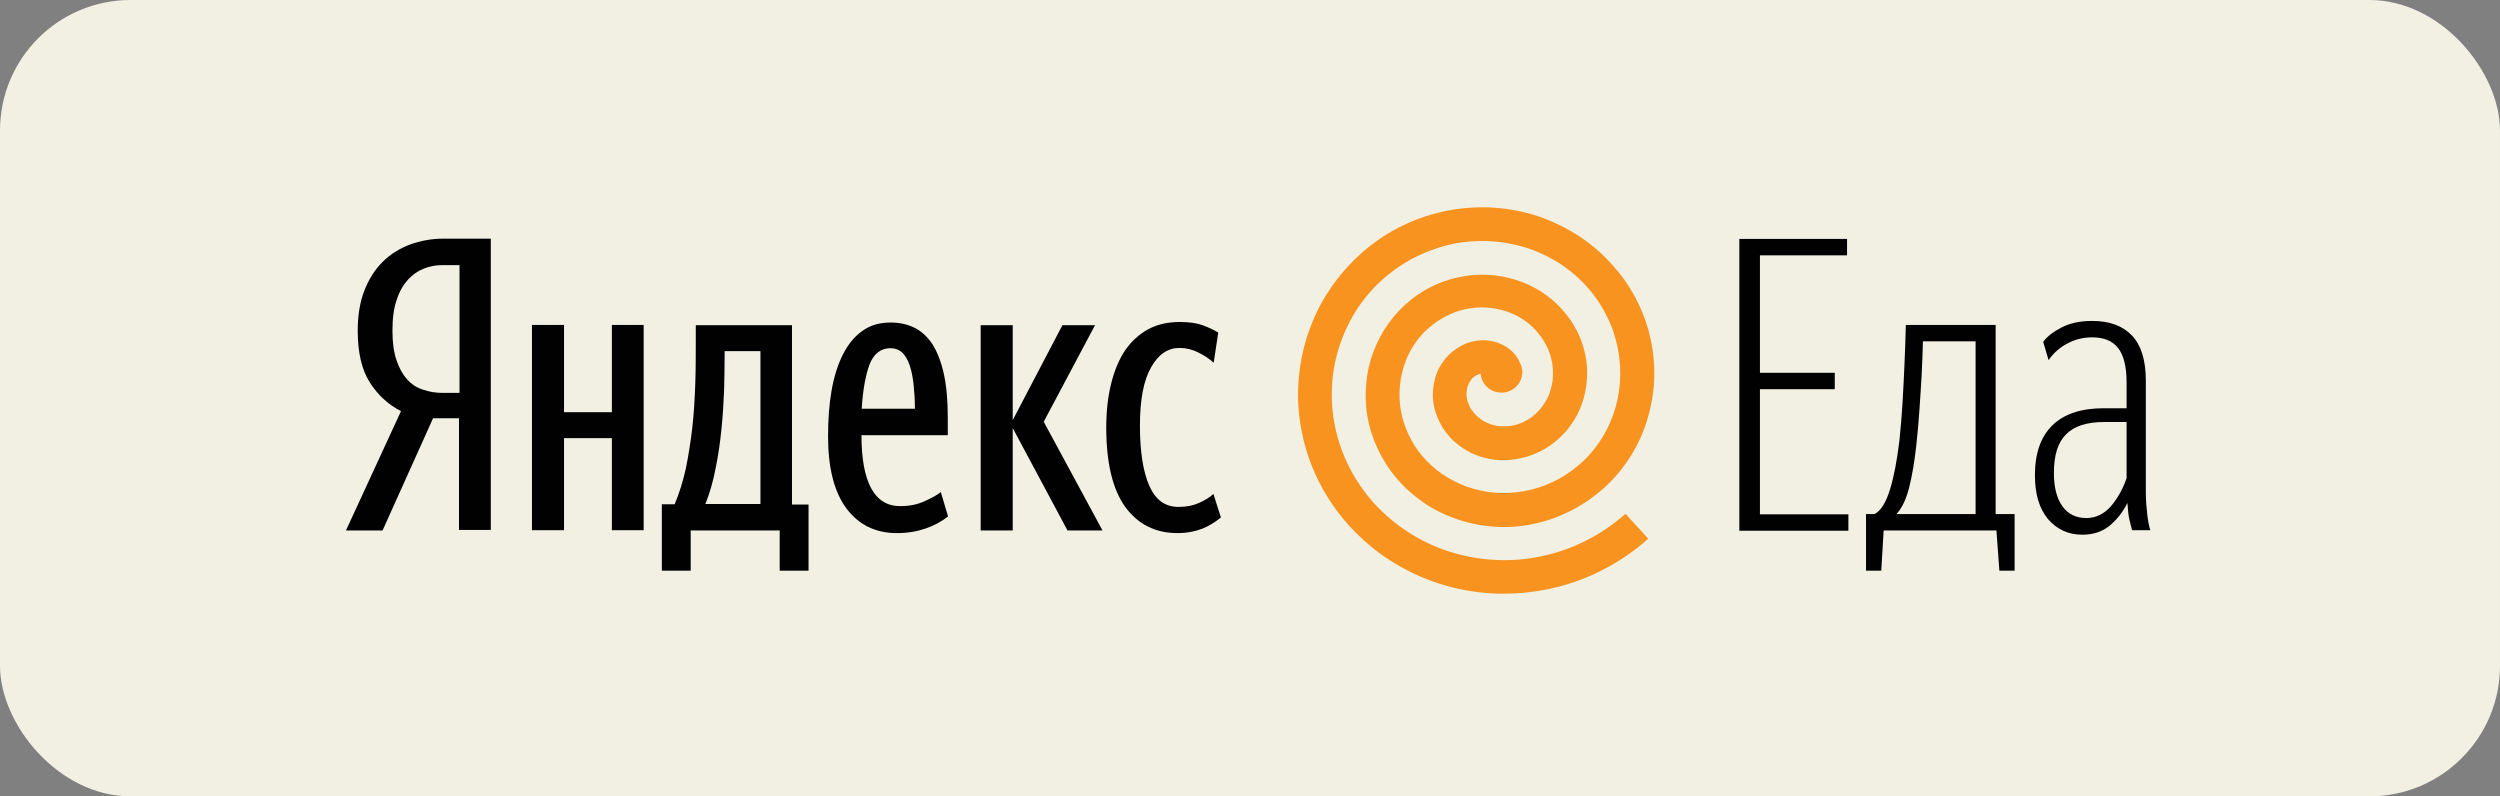
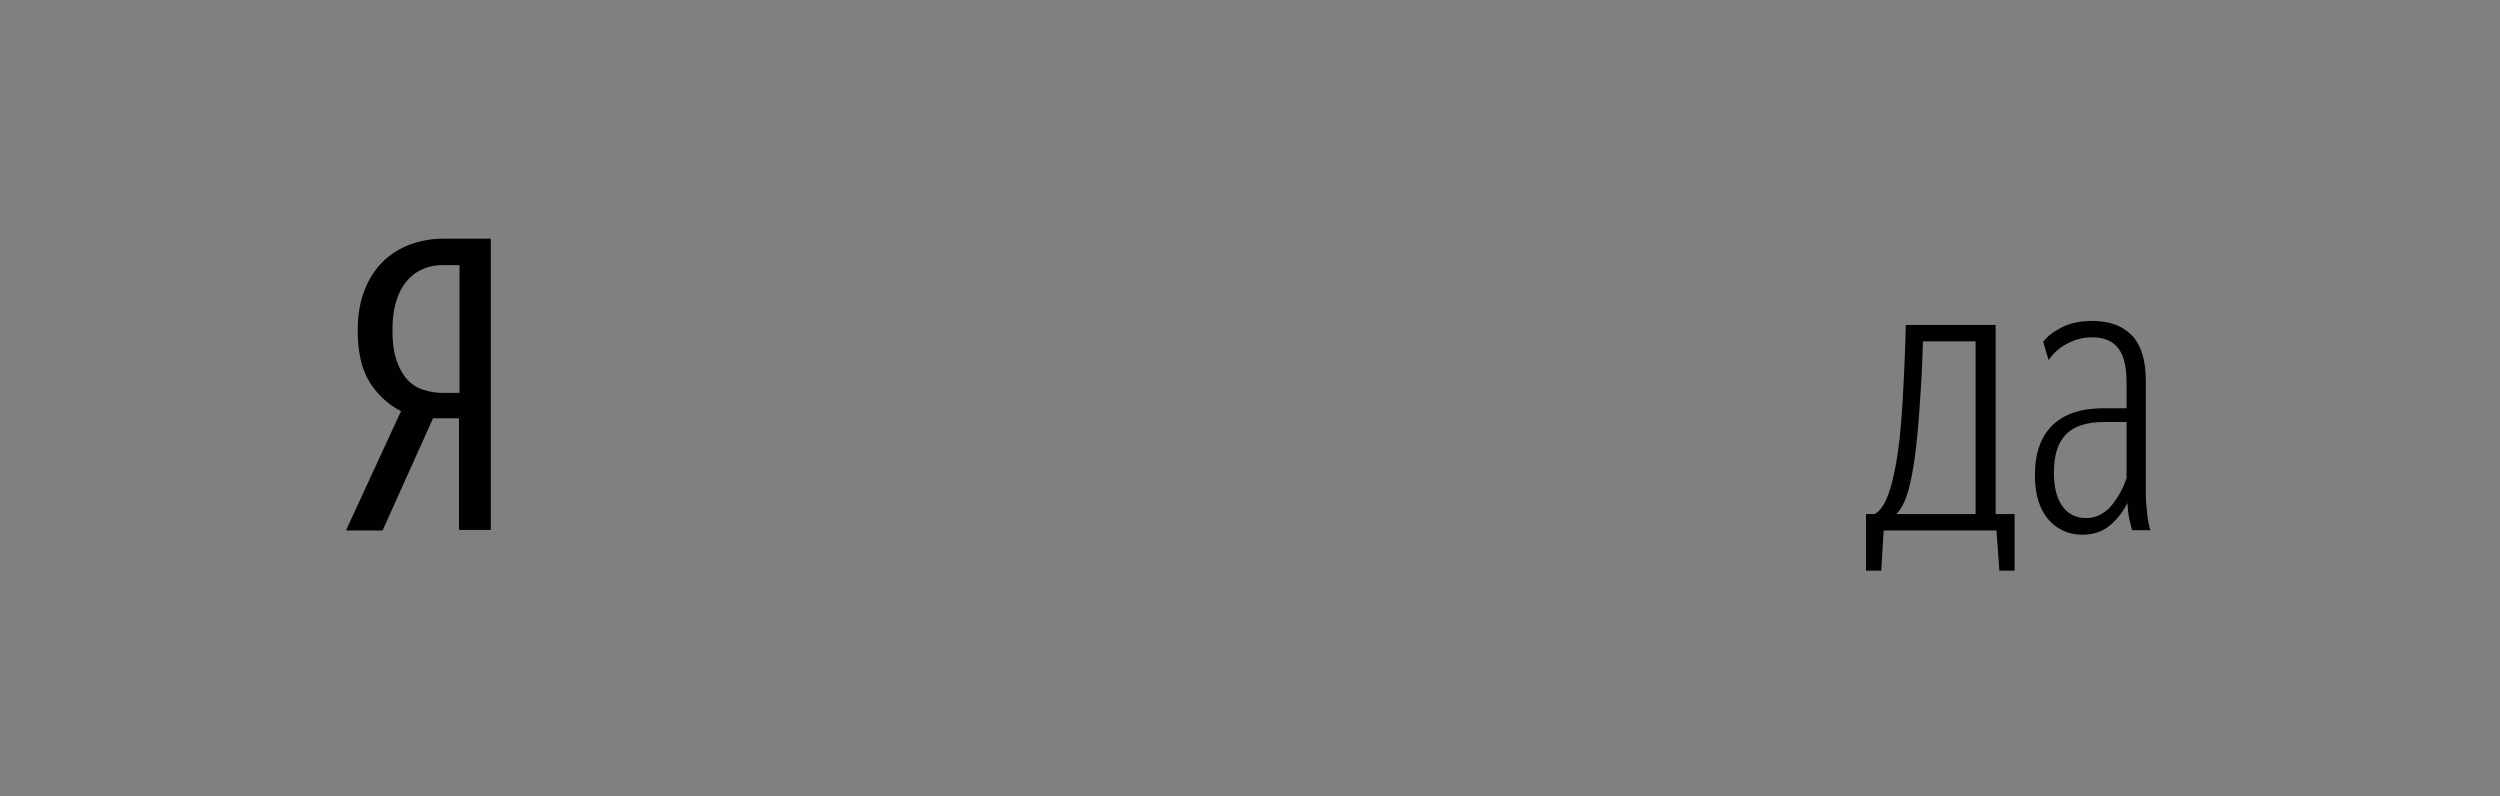
<svg xmlns="http://www.w3.org/2000/svg" width="383" height="122" viewBox="0 0 383 122" fill="none">
  <rect x="0" y="0" width="383" height="122" fill="#808080" stroke="none" />
-   <rect width="383" height="122" rx="20" fill="#F1F0E3" />
-   <path fill-rule="evenodd" clip-rule="evenodd" d="M180.41 81.672C177.012 81.672 174.352 80.336 172.385 77.659C170.461 74.985 169.478 70.932 169.478 65.501C169.478 63.029 169.725 60.8 170.216 58.813C170.708 56.828 171.403 55.126 172.345 53.707C173.286 52.329 174.473 51.235 175.865 50.464C177.258 49.696 178.895 49.329 180.737 49.329C182.17 49.329 183.317 49.493 184.217 49.816C185.117 50.141 185.896 50.506 186.634 50.951L185.937 55.571C185.282 54.964 184.464 54.438 183.562 53.99C182.662 53.545 181.72 53.302 180.697 53.302C178.935 53.302 177.462 54.274 176.357 56.261C175.21 58.246 174.637 61.206 174.637 65.217C174.637 69.19 175.128 72.269 176.07 74.417C177.012 76.565 178.487 77.659 180.534 77.659C181.76 77.659 182.785 77.456 183.685 77.052C184.585 76.646 185.324 76.201 185.896 75.674L187.042 79.281C186.182 79.969 185.24 80.578 184.217 80.984C183.194 81.388 181.884 81.672 180.41 81.672ZM155.149 65.583V81.268H150.237V49.816H155.149V64.365L162.764 49.816H167.76L159.899 64.61L168.905 81.268H163.543L155.149 65.583ZM136.439 53.342C134.924 53.342 133.859 54.193 133.204 55.855C132.591 57.558 132.181 59.787 132.017 62.623H140.165C140.165 61.285 140.083 60.071 139.96 58.894C139.836 57.761 139.633 56.748 139.346 55.936C139.059 55.084 138.691 54.477 138.199 53.99C137.749 53.584 137.134 53.342 136.439 53.342ZM145.242 79.12C144.218 79.93 143.071 80.537 141.761 80.984C140.451 81.43 139.018 81.672 137.421 81.672C134.146 81.672 131.567 80.416 129.684 77.904C127.8 75.391 126.859 71.703 126.859 66.839C126.859 64.285 127.022 61.975 127.39 59.868C127.759 57.761 128.332 55.896 129.111 54.355C129.889 52.816 130.871 51.56 132.099 50.709C133.327 49.816 134.761 49.412 136.439 49.412C137.749 49.412 138.936 49.654 140.041 50.181C141.146 50.709 142.048 51.56 142.826 52.694C143.563 53.868 144.176 55.37 144.586 57.234C144.997 59.097 145.2 61.326 145.2 64.002V66.677H131.977C131.977 70.243 132.467 72.959 133.451 74.782C134.433 76.607 135.906 77.539 137.913 77.539C139.304 77.539 140.533 77.295 141.598 76.808C142.661 76.323 143.521 75.876 144.136 75.391L145.242 79.12ZM116.5 53.789H111.014V54.355C111.014 56.017 110.973 57.842 110.933 59.787C110.851 61.773 110.728 63.758 110.523 65.784C110.318 67.811 110.033 69.838 109.623 71.782C109.254 73.769 108.721 75.552 108.066 77.214H116.5V53.789ZM123.87 87.427H119.448V81.266H105.814V87.427H101.392V77.255H103.359C104.054 75.592 104.627 73.769 105.077 71.743C105.487 69.716 105.814 67.649 106.061 65.501C106.306 63.354 106.429 61.164 106.511 58.935C106.593 56.706 106.593 54.558 106.593 52.491V49.816H121.332V77.295H123.87V87.427ZM98.609 49.776V81.227H93.737V67.123H86.408V81.227H81.496V49.776H86.408V63.149H93.737V49.776H98.609Z" fill="#010101" />
-   <path fill-rule="evenodd" clip-rule="evenodd" d="M266.469 36.604H282.968V39.117H269.621V57.111H281.085V59.624H269.621V78.795H283.173V81.308H266.469V36.604Z" fill="#010101" />
  <path fill-rule="evenodd" clip-rule="evenodd" d="M293.571 68.257C293.284 70.851 292.916 72.999 292.466 74.742C292.016 76.484 291.401 77.822 290.541 78.755H302.66V52.289H294.595C294.555 53.992 294.473 55.734 294.391 57.557C294.308 59.138 294.186 60.841 294.063 62.703C293.939 64.568 293.776 66.433 293.571 68.257ZM305.854 81.267H288.576L288.209 87.428H285.874V78.755H287.184C288.168 78.227 288.944 76.971 289.559 74.945C290.173 72.958 290.624 70.487 290.993 67.487C291.196 65.541 291.361 63.515 291.483 61.448C291.606 59.38 291.689 57.476 291.769 55.734C291.853 53.708 291.934 51.721 291.974 49.776H305.732V78.755H308.637V87.428H306.305L305.854 81.267Z" fill="#010101" />
  <path fill-rule="evenodd" clip-rule="evenodd" d="M319.61 79.362C321.086 79.362 322.312 78.755 323.377 77.578C324.401 76.362 325.221 74.945 325.792 73.242V64.651H322.396C319.734 64.651 317.809 65.258 316.54 66.515C315.27 67.771 314.657 69.716 314.657 72.473C314.657 74.702 315.107 76.403 316.009 77.619C316.867 78.794 318.095 79.362 319.61 79.362ZM326.653 81.267C326.529 80.862 326.408 80.335 326.242 79.685C326.079 79.038 325.998 78.146 325.916 77.052C325.179 78.552 324.196 79.726 323.091 80.617C321.944 81.51 320.592 81.916 318.995 81.916C316.867 81.916 315.107 81.104 313.755 79.523C312.405 77.903 311.75 75.674 311.75 72.796C311.75 69.432 312.65 66.88 314.452 65.136C316.254 63.393 318.874 62.542 322.312 62.542H325.792V58.57C325.792 56.14 325.342 54.396 324.482 53.302C323.624 52.208 322.272 51.68 320.512 51.68C319.16 51.68 317.89 52.005 316.745 52.612C315.557 53.221 314.615 54.071 313.838 55.166L313.02 52.37C313.633 51.518 314.615 50.789 315.885 50.141C317.154 49.492 318.71 49.167 320.512 49.167C323.172 49.167 325.179 49.898 326.611 51.396C328.004 52.856 328.741 55.166 328.741 58.287V75.43C328.741 76.525 328.823 77.619 328.946 78.713C329.068 79.807 329.233 80.659 329.436 81.226H326.653V81.267Z" fill="#010101" />
-   <path fill-rule="evenodd" clip-rule="evenodd" d="M233.101 56.179C233.06 56.057 233.02 55.977 232.978 55.856C232.854 55.531 232.691 55.208 232.528 54.924C232.241 54.437 231.791 53.95 231.381 53.586C230.931 53.221 230.358 52.856 229.826 52.654C229.253 52.411 228.556 52.248 227.943 52.167C227.288 52.086 226.549 52.127 225.936 52.248C225.241 52.37 224.544 52.612 223.931 52.937C223.276 53.261 222.661 53.747 222.129 54.193C221.595 54.721 221.064 55.369 220.695 55.977C220.287 56.666 219.959 57.435 219.795 58.206C219.59 59.016 219.509 59.867 219.509 60.679C219.549 61.57 219.672 62.421 219.959 63.231C220.245 64.083 220.654 64.934 221.106 65.664C221.637 66.432 222.251 67.203 222.947 67.771C223.684 68.419 224.544 68.987 225.404 69.393C226.346 69.838 227.327 70.161 228.311 70.325C229.374 70.526 230.439 70.567 231.463 70.445C232.568 70.325 233.675 70.081 234.656 69.716C235.721 69.31 236.745 68.784 237.645 68.135C238.586 67.447 239.447 66.635 240.183 65.744C240.92 64.812 241.575 63.758 242.027 62.703C242.517 61.57 242.845 60.354 243.008 59.179C243.172 57.922 243.213 56.625 243.05 55.409C242.885 54.112 242.517 52.815 242.027 51.64C241.493 50.383 240.798 49.208 239.978 48.195C239.118 47.101 238.136 46.128 237.031 45.318C235.885 44.466 234.616 43.778 233.306 43.25C231.913 42.724 230.481 42.359 229.048 42.198C227.533 42.034 226.017 42.034 224.544 42.279C222.989 42.521 221.516 42.927 220.122 43.534C218.649 44.182 217.297 44.994 216.11 45.966C214.842 46.979 213.735 48.154 212.793 49.451C211.812 50.789 211.033 52.248 210.46 53.747C209.847 55.328 209.478 56.95 209.315 58.612C209.15 60.313 209.191 62.057 209.478 63.718C209.765 65.461 210.297 67.122 211.033 68.703C211.812 70.325 212.753 71.864 213.9 73.201C215.087 74.62 216.439 75.836 217.952 76.89C219.509 77.984 221.187 78.835 222.947 79.442C224.749 80.091 226.632 80.497 228.556 80.659C230.521 80.822 232.486 80.739 234.37 80.375C236.335 80.01 238.26 79.403 240.02 78.552C241.862 77.7 243.582 76.567 245.097 75.309C246.694 73.971 248.085 72.432 249.232 70.77C250.419 69.028 251.402 67.163 252.057 65.216C252.752 63.19 253.202 61.124 253.367 59.016C253.531 56.828 253.407 54.68 252.999 52.573C252.589 50.383 251.892 48.317 250.911 46.331C249.927 44.305 248.659 42.44 247.184 40.779C245.67 39.036 243.95 37.536 242.067 36.279C240.102 34.982 238.013 33.969 235.845 33.2C233.593 32.43 231.258 31.984 228.924 31.821C226.509 31.659 224.094 31.821 221.761 32.268C219.345 32.753 217.01 33.524 214.842 34.576C212.588 35.672 210.542 37.05 208.7 38.67C206.816 40.333 205.138 42.237 203.746 44.305C202.313 46.412 201.208 48.722 200.389 51.114C199.569 53.586 199.077 56.099 198.914 58.651C198.751 61.286 198.956 63.88 199.488 66.432C200.019 69.028 200.921 71.541 202.108 73.89C203.336 76.283 204.851 78.51 206.653 80.497C208.495 82.523 210.583 84.307 212.875 85.806C215.21 87.306 217.749 88.522 220.367 89.372C223.071 90.265 225.854 90.751 228.638 90.913C229.253 90.953 229.826 90.953 230.439 90.953C232.691 90.953 234.983 90.71 237.155 90.265C240.02 89.656 242.763 88.724 245.3 87.427C247.922 86.09 250.377 84.468 252.507 82.523L249.027 78.713C247.184 80.334 245.137 81.752 242.927 82.846C240.757 83.942 238.463 84.752 236.048 85.239C233.715 85.726 231.299 85.927 228.884 85.765C226.549 85.643 224.217 85.198 221.924 84.468C219.712 83.739 217.625 82.767 215.66 81.47C213.777 80.254 212.017 78.754 210.46 77.052C208.986 75.39 207.718 73.565 206.693 71.539C205.711 69.594 204.975 67.528 204.525 65.338C204.073 63.231 203.951 61.083 204.073 58.935C204.196 56.828 204.606 54.761 205.301 52.734C205.956 50.789 206.898 48.883 208.045 47.141C209.191 45.438 210.541 43.899 212.098 42.562C213.613 41.265 215.292 40.13 217.134 39.237C218.894 38.388 220.777 37.738 222.742 37.334C224.626 36.969 226.591 36.847 228.556 36.969C230.439 37.089 232.323 37.456 234.165 38.063C235.925 38.67 237.605 39.482 239.202 40.534C240.715 41.549 242.108 42.764 243.295 44.141C244.482 45.479 245.465 46.979 246.242 48.601C247.02 50.141 247.552 51.802 247.88 53.544C248.209 55.208 248.29 56.909 248.167 58.651C248.045 60.313 247.717 61.935 247.144 63.515C246.612 65.055 245.875 66.515 244.934 67.851C244.032 69.148 242.968 70.364 241.698 71.377C240.512 72.391 239.202 73.242 237.768 73.89C236.416 74.539 234.943 74.984 233.388 75.268C231.913 75.512 230.439 75.593 228.924 75.471C227.491 75.351 226.059 75.026 224.667 74.539C223.357 74.054 222.087 73.404 220.9 72.594C219.795 71.823 218.77 70.891 217.87 69.838C217.01 68.825 216.315 67.69 215.742 66.474C215.21 65.299 214.8 64.083 214.595 62.786C214.39 61.57 214.35 60.313 214.472 59.016C214.595 57.8 214.882 56.625 215.292 55.45C215.7 54.355 216.274 53.302 216.97 52.328C217.625 51.396 218.444 50.586 219.345 49.857C220.204 49.167 221.145 48.601 222.211 48.114C223.192 47.669 224.216 47.385 225.321 47.222C226.346 47.06 227.369 47.06 228.433 47.182C229.416 47.303 230.398 47.547 231.339 47.911C232.199 48.235 233.101 48.722 233.878 49.331C234.616 49.857 235.271 50.547 235.845 51.276C236.376 51.964 236.826 52.734 237.195 53.544C237.521 54.315 237.728 55.166 237.85 55.977C237.931 56.747 237.931 57.599 237.85 58.409C237.728 59.138 237.521 59.908 237.235 60.638C236.95 61.286 236.54 61.935 236.09 62.502C235.68 63.029 235.148 63.515 234.575 63.961C234.043 64.325 233.47 64.65 232.815 64.893C232.241 65.096 231.626 65.258 230.971 65.299C230.398 65.338 229.784 65.338 229.211 65.216C228.679 65.137 228.146 64.934 227.656 64.69C227.204 64.489 226.754 64.164 226.386 63.84C226.059 63.557 225.731 63.151 225.444 62.786C225.199 62.461 225.036 62.016 224.871 61.61C224.749 61.245 224.707 60.839 224.667 60.435C224.667 60.111 224.707 59.706 224.789 59.38C224.871 59.097 224.994 58.773 225.157 58.489C225.281 58.286 225.486 58.003 225.691 57.841C225.854 57.679 226.099 57.516 226.304 57.435C226.427 57.354 226.632 57.315 226.838 57.234C226.959 58.854 228.311 60.151 230.029 60.151C231.791 60.151 233.223 58.732 233.223 56.99C233.223 56.788 233.183 56.463 233.101 56.179Z" fill="#F7931E" />
  <path fill-rule="evenodd" clip-rule="evenodd" d="M70.359 40.616H67.779C66.797 40.616 65.856 40.778 64.956 41.143C64.014 41.509 63.194 42.075 62.499 42.846C61.802 43.616 61.189 44.629 60.779 45.926C60.329 47.182 60.124 48.762 60.124 50.668C60.124 52.45 60.329 53.95 60.737 55.166C61.147 56.382 61.679 57.354 62.376 58.124C63.072 58.895 63.891 59.423 64.832 59.705C65.774 60.03 66.756 60.192 67.821 60.192H70.399V40.616H70.359ZM66.306 64.163L58.609 81.267H53L61.434 62.988C59.469 61.975 57.872 60.517 56.644 58.57C55.415 56.626 54.802 53.991 54.802 50.668C54.802 48.356 55.128 46.291 55.825 44.507C56.522 42.723 57.462 41.265 58.65 40.09C59.837 38.914 61.229 38.064 62.826 37.455C64.422 36.887 66.101 36.564 67.863 36.564H75.19V81.186H70.318V64.082H66.306V64.163Z" fill="#010101" />
</svg>